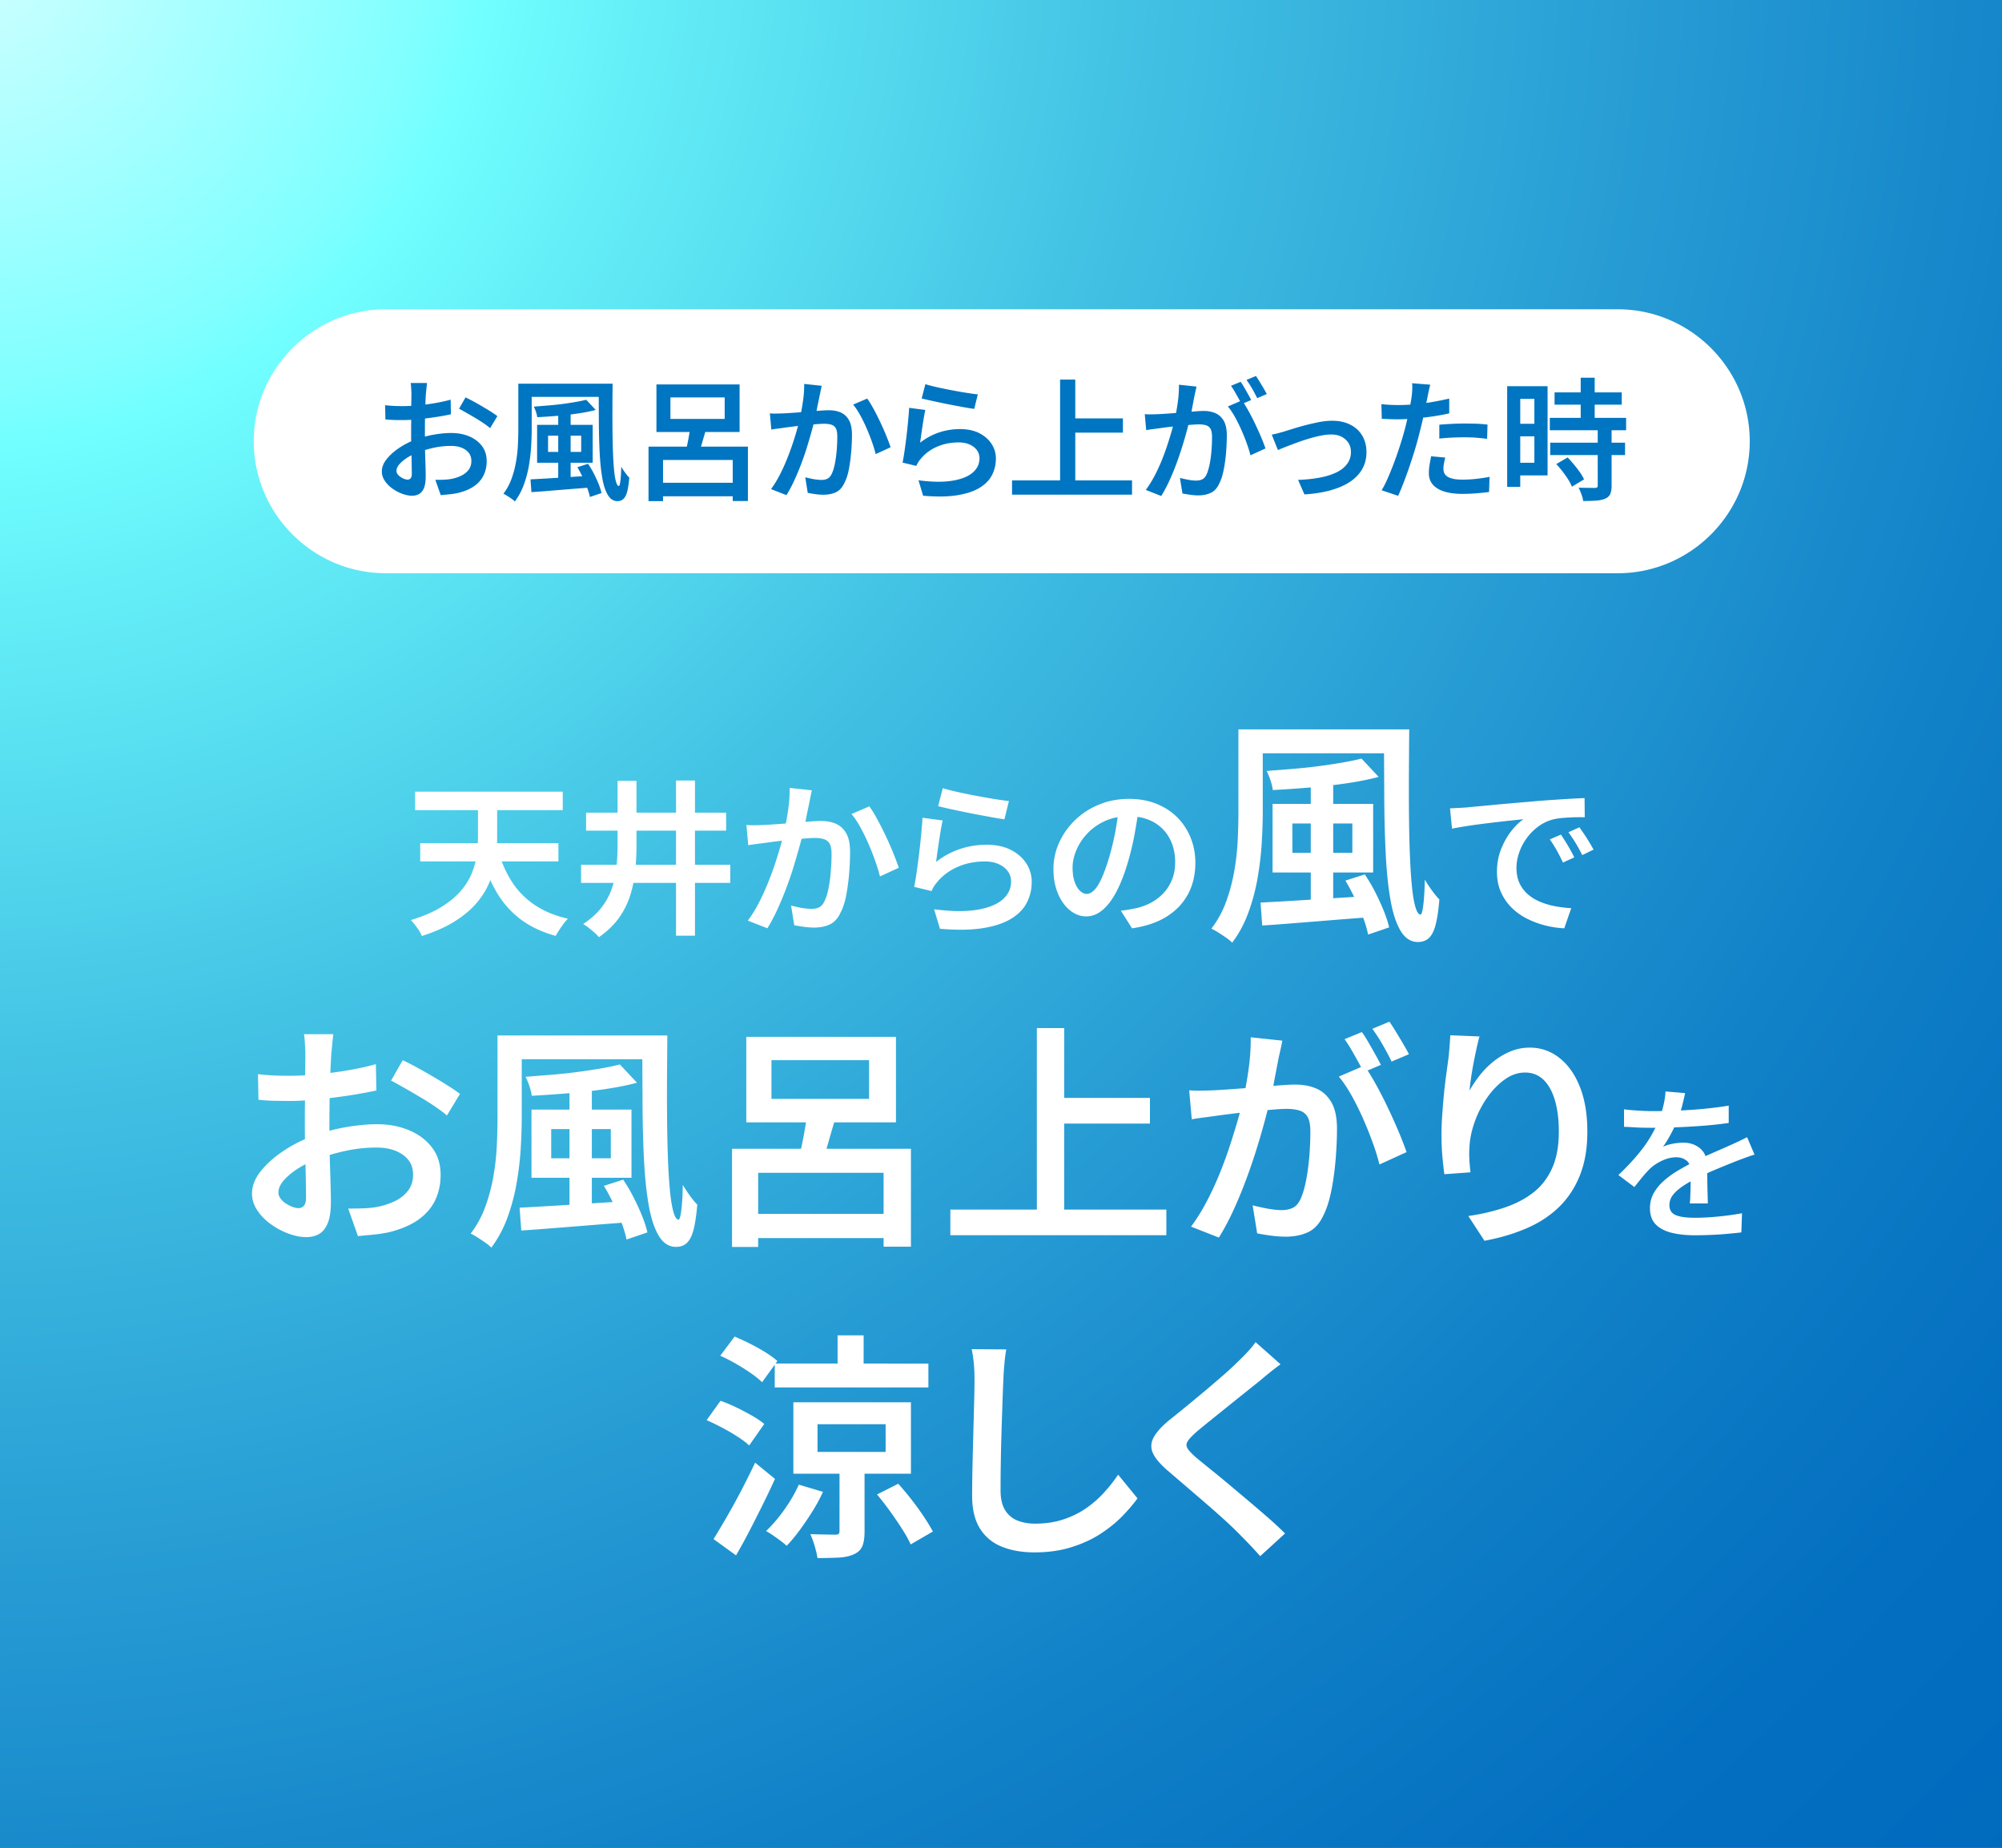
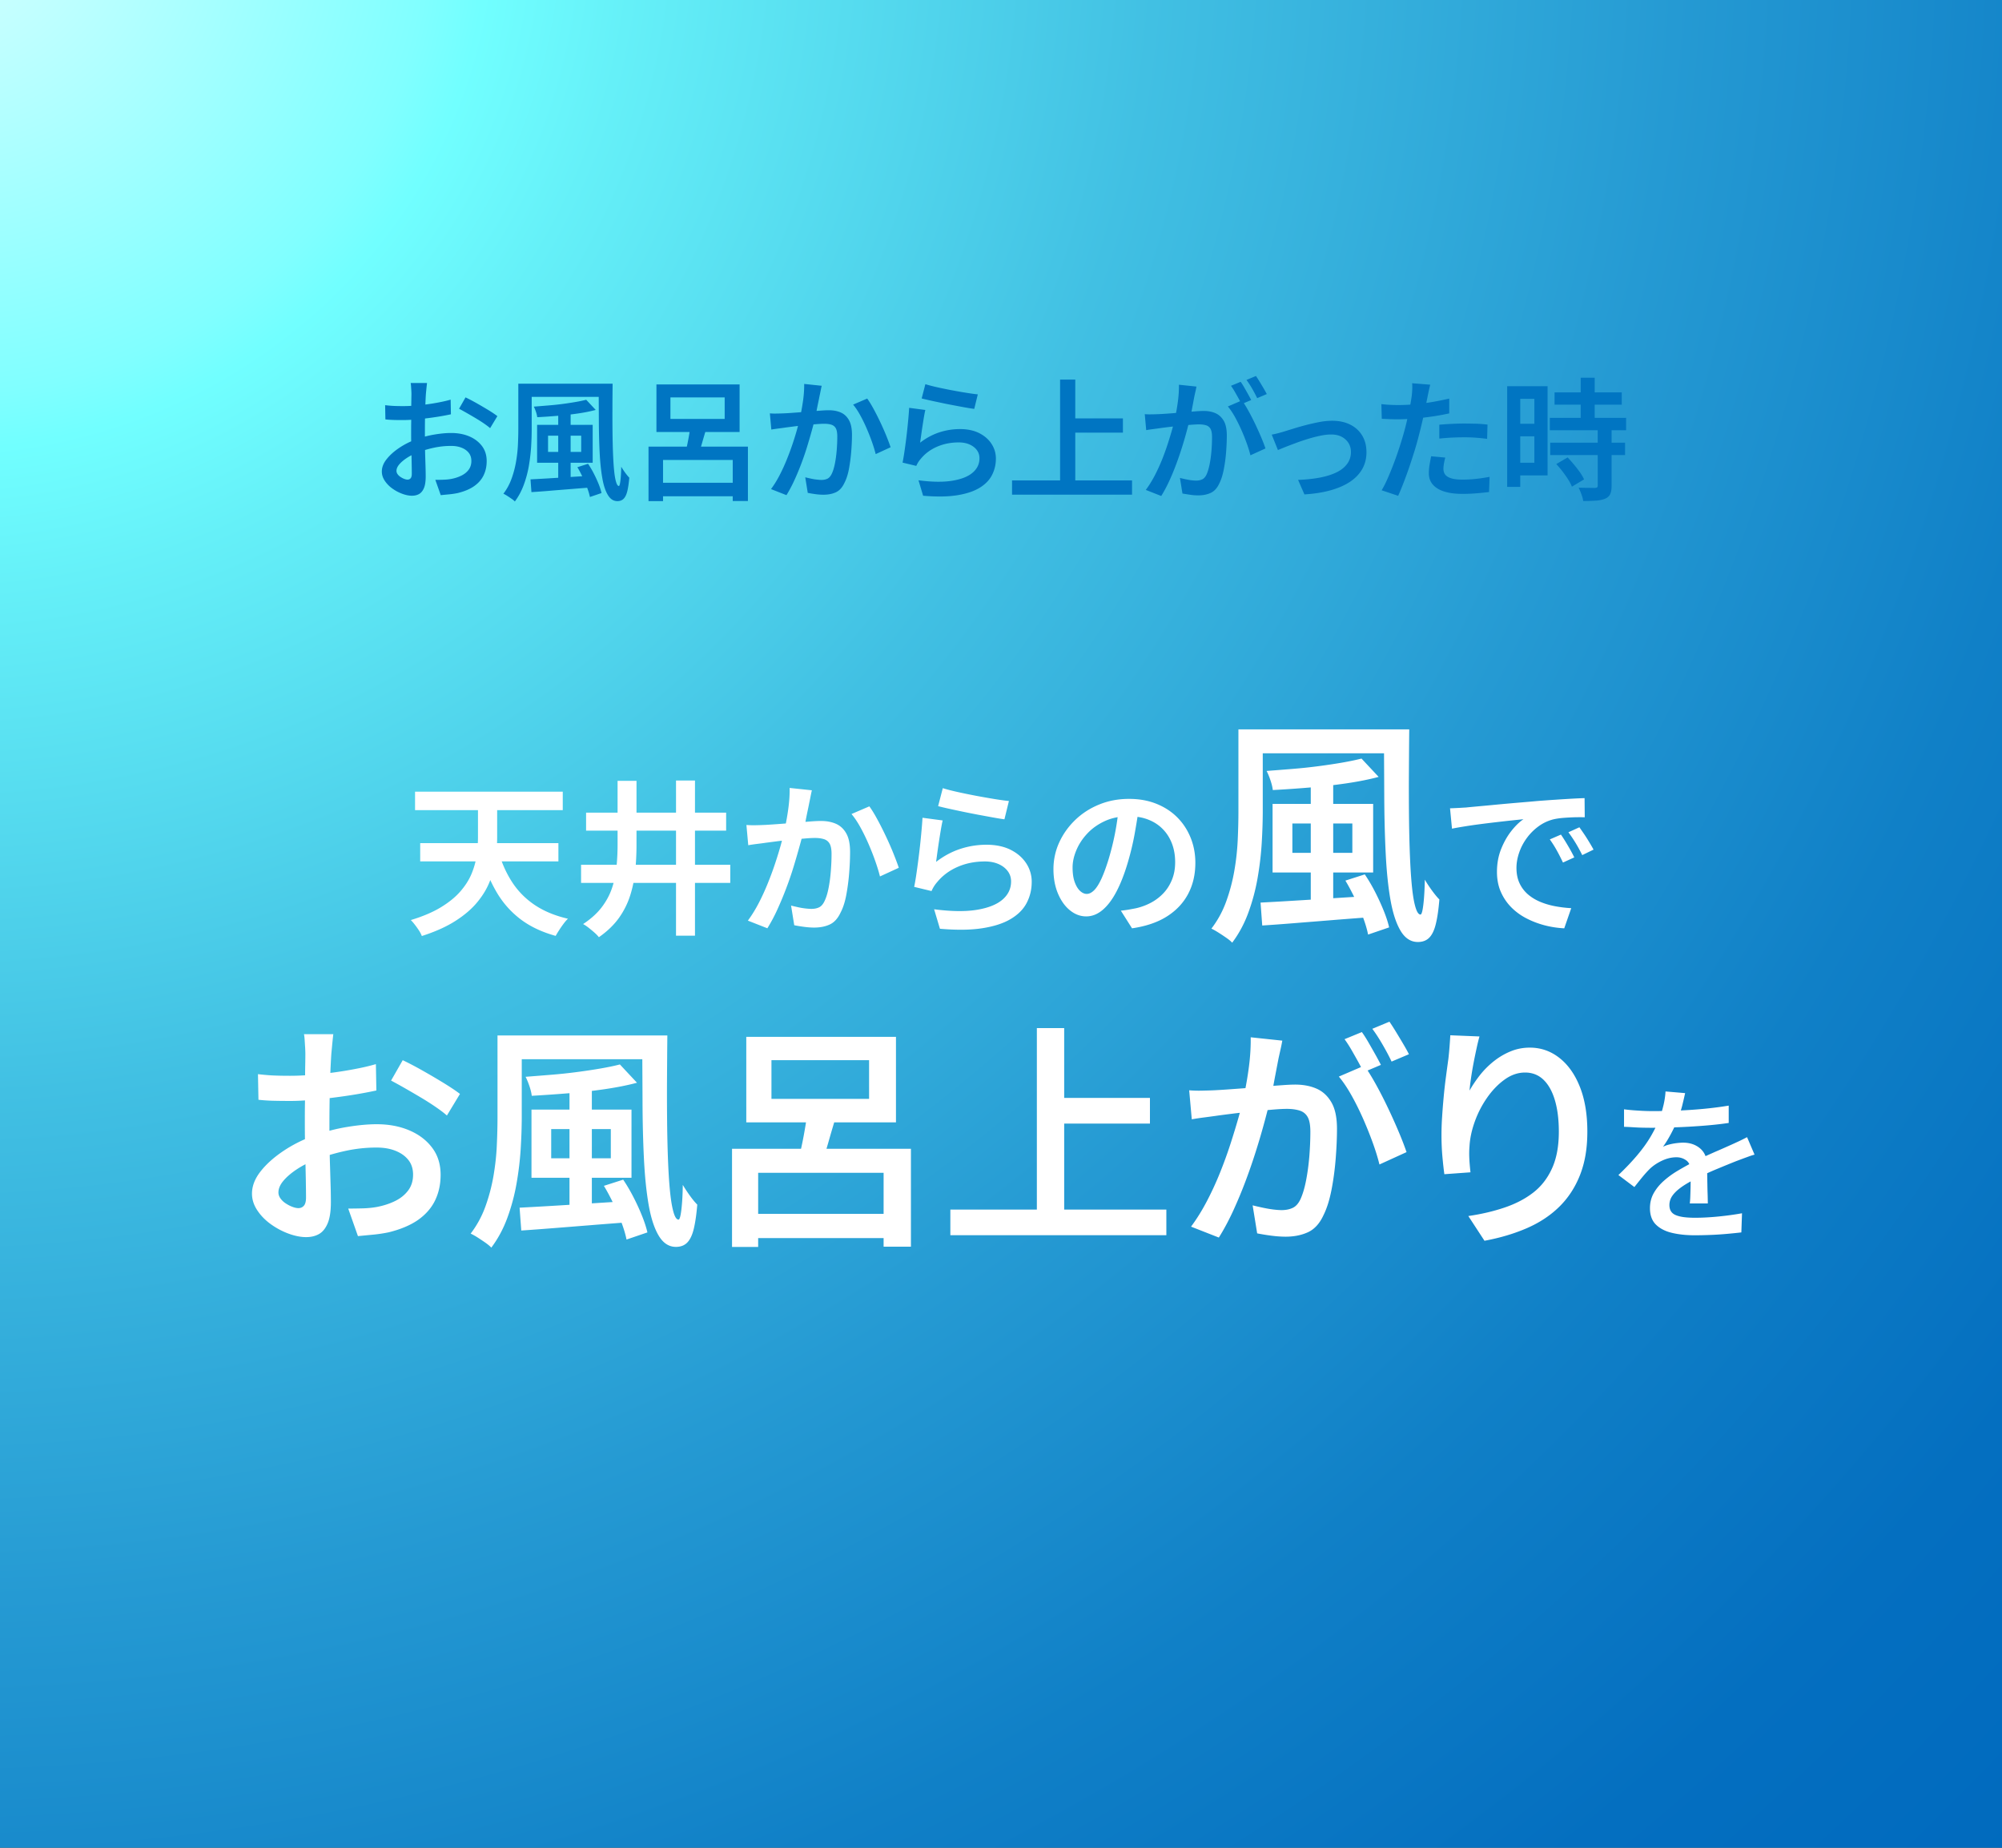
<svg xmlns="http://www.w3.org/2000/svg" id="_レイヤー_2" data-name="レイヤー 2" viewBox="0 0 455 420">
  <rect x="0" y="0" width="455" height="420" fill="#333333" stroke="none" />
  <defs>
    <radialGradient id="radial-gradient" cx="-158.59" cy="-22.74" r="723.77" fx="-158.59" fy="-22.74" gradientTransform="matrix(.91 0 0 .88 130.36 1.36)" gradientUnits="userSpaceOnUse">
      <stop offset="0" stop-color="#d8ffff" />
      <stop offset=".05" stop-color="#bfffff" />
      <stop offset=".17" stop-color="#80ffff" />
      <stop offset=".19" stop-color="#71ffff" />
      <stop offset=".24" stop-color="#65f0f8" />
      <stop offset=".42" stop-color="#41c0e3" />
      <stop offset=".6" stop-color="#259ad3" />
      <stop offset=".75" stop-color="#1080c7" />
      <stop offset=".89" stop-color="#046fc0" />
      <stop offset="1" stop-color="#006abe" />
    </radialGradient>
    <style>.cls-2{fill:#fff}.cls-3{fill:#0075c2}</style>
  </defs>
  <g id="_デザイン" data-name="デザイン">
-     <path d="M0 0h455v420H0z" style="fill:url(#radial-gradient)" />
-     <path d="M57.67 100.3c0-16.5 13.5-30 30-30h280c16.5 0 30 13.5 30 30s-13.5 30-30 30h-280c-16.5 0-30-13.5-30-30ZM160.6 322.81l3.15-4.4c1.16.4 2.35.9 3.58 1.49a62.6 62.6 0 0 1 3.56 1.87c1.14.65 2.07 1.29 2.8 1.9l-3.42 4.89c-.65-.62-1.52-1.28-2.61-1.98-1.09-.71-2.25-1.38-3.48-2.04-1.23-.65-2.43-1.23-3.58-1.74Zm1.57 27.04c.87-1.41 1.85-3.07 2.96-4.97 1.1-1.9 2.22-3.93 3.34-6.08 1.12-2.15 2.17-4.26 3.15-6.33l4.51 3.69c-.87 1.92-1.8 3.88-2.8 5.89-1 2.01-2 3.99-3.01 5.95-1.01 1.96-2.03 3.8-3.04 5.54l-5.1-3.69Zm1.53-41.7 3.26-4.34c1.12.47 2.3 1.01 3.53 1.63 1.23.62 2.4 1.27 3.5 1.96s2 1.34 2.69 1.96l-3.48 4.83c-.65-.65-1.51-1.35-2.58-2.09-1.07-.74-2.21-1.46-3.42-2.15a43.17 43.17 0 0 0-3.5-1.79Zm17.86 29.32 5.48 1.63c-.65 1.45-1.45 2.92-2.39 4.43a69.86 69.86 0 0 1-2.91 4.29c-1 1.36-1.98 2.54-2.96 3.56-.33-.33-.78-.71-1.36-1.14a62.8 62.8 0 0 0-1.74-1.25c-.58-.4-1.1-.72-1.57-.98 1.41-1.34 2.79-2.95 4.13-4.83 1.34-1.88 2.44-3.78 3.31-5.7Zm-5.48-27.53H211v5.43h-34.92v-5.43Zm4.23 8.8h26.72v16.24h-26.72v-16.24Zm10.48 14.28h5.7v15.1c0 1.38-.16 2.47-.49 3.29-.33.81-.96 1.44-1.9 1.87-.94.43-2.09.69-3.45.76-1.36.07-2.98.11-4.86.11-.11-.76-.32-1.66-.62-2.69-.31-1.03-.64-1.95-1-2.74 1.19.04 2.35.06 3.48.08 1.12.02 1.86.03 2.23.03s.61-.06.73-.19.19-.33.19-.62v-14.99Zm-4.99-9.29v6.3h15.48v-6.3H185.8Zm4.56-20.2h5.92v9.29h-5.92v-9.29Zm8.96 36.17 4.83-2.44c1.01 1.12 2.03 2.34 3.04 3.64 1.01 1.3 1.94 2.58 2.77 3.83.83 1.25 1.52 2.38 2.06 3.39l-5.05 2.93c-.47-1.05-1.13-2.23-1.98-3.56-.85-1.32-1.76-2.66-2.74-4.02-.98-1.36-1.96-2.62-2.93-3.77ZM228.7 306.68c-.18 1.05-.33 2.17-.43 3.37-.11 1.19-.18 2.32-.22 3.37-.07 1.48-.15 3.3-.22 5.46-.07 2.15-.15 4.43-.22 6.81-.07 2.39-.13 4.73-.16 7.03-.04 2.3-.05 4.34-.05 6.11s.34 3.32 1.03 4.43c.69 1.1 1.62 1.89 2.8 2.36 1.18.47 2.53.71 4.05.71 2.28 0 4.37-.31 6.27-.92 1.9-.62 3.61-1.44 5.13-2.47 1.52-1.03 2.9-2.22 4.13-3.56a34.87 34.87 0 0 0 3.31-4.18l4.4 5.38c-.91 1.27-2.06 2.62-3.45 4.05-1.39 1.43-3.05 2.77-4.97 4.02-1.92 1.25-4.13 2.26-6.63 3.04-2.5.78-5.27 1.17-8.31 1.17-2.86 0-5.36-.43-7.49-1.3-2.14-.87-3.79-2.25-4.97-4.15-1.18-1.9-1.76-4.37-1.76-7.41 0-1.48.02-3.19.05-5.13.04-1.94.08-3.94.14-6 .05-2.06.11-4.09.16-6.08.05-1.99.1-3.8.14-5.43.04-1.63.05-2.93.05-3.91 0-1.23-.05-2.42-.16-3.58-.11-1.16-.27-2.23-.49-3.2l7.87.05ZM291.04 310.1c-.8.58-1.6 1.19-2.42 1.85-.81.65-1.51 1.23-2.09 1.74-.91.72-1.99 1.59-3.26 2.61-1.27 1.01-2.6 2.08-3.99 3.2-1.39 1.12-2.74 2.21-4.05 3.26-1.3 1.05-2.43 1.97-3.37 2.77-.98.87-1.63 1.57-1.96 2.12s-.32 1.09.03 1.63c.34.54 1.04 1.27 2.09 2.17.87.72 1.94 1.59 3.2 2.61 1.27 1.01 2.63 2.14 4.1 3.37 1.47 1.23 2.96 2.49 4.48 3.77 1.52 1.29 3 2.55 4.43 3.8 1.43 1.25 2.71 2.44 3.83 3.56l-5.65 5.16c-1.41-1.59-2.9-3.17-4.45-4.72-.87-.9-1.97-1.97-3.31-3.2-1.34-1.23-2.8-2.52-4.37-3.88-1.57-1.36-3.13-2.7-4.67-4.02-1.54-1.32-2.92-2.51-4.15-3.56-1.77-1.52-2.92-2.88-3.45-4.07-.53-1.19-.45-2.4.22-3.61s1.89-2.54 3.67-3.99c1.05-.83 2.27-1.82 3.67-2.96 1.39-1.14 2.83-2.34 4.32-3.58 1.48-1.25 2.89-2.45 4.21-3.61a71.93 71.93 0 0 0 3.34-3.1c.72-.69 1.46-1.43 2.2-2.23.74-.8 1.31-1.5 1.71-2.12l5.7 5.05Z" class="cls-2" />
+     <path d="M0 0h455v420H0" style="fill:url(#radial-gradient)" />
    <path d="M97.05 87.06c-.02.16-.04.39-.08.69l-.09.92c-.03.31-.06.58-.08.82-.04.56-.07 1.19-.1 1.89a73 73 0 0 0-.07 2.22c-.02.78-.04 1.56-.05 2.34-.01.78-.01 1.54-.01 2.28 0 .8 0 1.69.01 2.65.01.97.03 1.94.06 2.9s.06 1.84.08 2.62c.02.79.03 1.42.03 1.88 0 1.14-.13 2.03-.4 2.67-.27.64-.64 1.09-1.1 1.35-.46.26-1 .39-1.62.39-.68 0-1.42-.15-2.21-.44-.79-.29-1.54-.69-2.24-1.19a6.8 6.8 0 0 1-1.72-1.75c-.45-.67-.68-1.38-.68-2.12 0-.96.36-1.9 1.1-2.82.73-.92 1.68-1.77 2.86-2.56s2.44-1.43 3.78-1.91c1.36-.5 2.75-.87 4.17-1.11 1.42-.24 2.7-.36 3.84-.36 1.52 0 2.88.25 4.1.76 1.21.51 2.17 1.24 2.9 2.19.72.95 1.08 2.1 1.08 3.44 0 1.18-.23 2.25-.69 3.21-.46.96-1.17 1.78-2.13 2.46-.96.68-2.21 1.21-3.75 1.59-.68.14-1.35.24-2.01.3-.66.06-1.28.12-1.86.18l-1.23-3.48c.64 0 1.27 0 1.89-.03.62-.02 1.2-.08 1.74-.18.84-.16 1.6-.41 2.29-.75s1.24-.78 1.65-1.33c.41-.55.62-1.22.62-2 0-.74-.2-1.36-.6-1.86-.4-.5-.95-.89-1.64-1.16s-1.48-.4-2.38-.4c-1.28 0-2.56.13-3.84.4-1.28.27-2.53.64-3.75 1.1-.9.34-1.72.75-2.45 1.23-.73.48-1.3.97-1.73 1.47-.42.5-.63.99-.63 1.47 0 .26.08.51.25.75s.39.45.66.63.55.33.84.44c.29.11.54.17.77.17.28 0 .51-.1.69-.3.18-.2.27-.55.27-1.05 0-.54-.01-1.32-.03-2.34-.02-1.02-.04-2.15-.08-3.38-.03-1.23-.04-2.43-.04-3.61 0-.86 0-1.73.02-2.62 0-.89.01-1.74.01-2.57s0-1.54.02-2.17c0-.63.02-1.1.02-1.43 0-.22-.01-.49-.03-.81l-.06-.96c-.02-.32-.05-.56-.09-.72h3.72Zm-9.51 5.04c.86.1 1.61.16 2.25.18.64.02 1.24.03 1.8.03.76 0 1.61-.03 2.55-.1a50 50 0 0 0 2.87-.3c.97-.13 1.92-.28 2.86-.47.94-.18 1.79-.38 2.55-.6l.06 3.33c-.82.18-1.72.35-2.7.51-.98.16-1.97.3-2.96.42s-1.93.22-2.82.28c-.89.07-1.67.1-2.33.1-.96 0-1.75 0-2.37-.03-.62-.02-1.19-.06-1.71-.12l-.06-3.24Zm18.27-1.77c.76.36 1.6.8 2.52 1.32.92.52 1.8 1.04 2.66 1.56.85.52 1.53.98 2.05 1.38l-1.65 2.73c-.36-.32-.84-.68-1.44-1.09-.6-.41-1.25-.82-1.94-1.23-.69-.41-1.36-.8-2.01-1.17-.65-.37-1.21-.68-1.67-.92l1.47-2.58ZM117.78 87.21h3.06v10.26c0 1.24-.04 2.59-.13 4.05s-.27 2.93-.52 4.41c-.26 1.48-.65 2.92-1.16 4.3-.51 1.39-1.19 2.64-2.02 3.76-.16-.18-.4-.39-.73-.61-.33-.23-.66-.45-.99-.66a7.78 7.78 0 0 0-.88-.5c.78-1.02 1.4-2.15 1.84-3.38.45-1.23.79-2.5 1.02-3.82s.38-2.62.44-3.92c.06-1.29.09-2.5.09-3.64V87.2Zm1.56 0h18.03v3h-18.03v-3Zm1.23 21.75c1.16-.06 2.49-.13 3.99-.22s3.09-.19 4.79-.3c1.69-.11 3.38-.21 5.08-.31l-.03 2.67c-1.62.12-3.24.25-4.86.38s-3.18.25-4.68.38-2.86.22-4.08.3l-.21-2.88Zm12.66-18.09 2.16 2.31c-1.2.32-2.56.59-4.06.81-1.51.22-3.06.4-4.64.53-1.58.13-3.11.24-4.59.31-.04-.36-.14-.77-.3-1.25-.16-.47-.32-.85-.48-1.15 1.04-.08 2.11-.17 3.22-.26 1.11-.09 2.19-.2 3.26-.34 1.06-.14 2.05-.29 2.98-.45.93-.16 1.74-.33 2.44-.51Zm-11.16 5.7h12.63v8.61h-12.63v-8.61Zm2.49 2.46v3.69h7.53v-3.69h-7.53Zm2.31-5.16h2.82v15.99h-2.82V93.87Zm4.35 12.33 2.43-.78c.46.68.9 1.42 1.31 2.22.41.8.77 1.59 1.08 2.35.31.77.53 1.46.67 2.08l-2.64.9c-.12-.62-.33-1.32-.62-2.1s-.63-1.58-1.02-2.4c-.39-.82-.79-1.58-1.21-2.28Zm4.83-18.99h3.18c-.02 1.96-.04 3.89-.04 5.78-.01 1.89 0 3.7.02 5.45.02 1.74.06 3.34.12 4.8s.14 2.73.25 3.79c.11 1.07.25 1.91.44 2.52.18.61.39.92.63.92.14 0 .26-.42.36-1.26.1-.84.16-1.88.18-3.12.26.44.56.9.9 1.36.34.47.65.84.93 1.12-.1 1.22-.25 2.23-.44 3.03-.19.8-.47 1.38-.83 1.75-.36.37-.84.56-1.44.56-.88 0-1.6-.47-2.16-1.4-.56-.93-.99-2.22-1.27-3.89-.29-1.66-.49-3.61-.6-5.85-.11-2.24-.17-4.68-.18-7.32-.01-2.64-.03-5.39-.04-8.25ZM147.39 101.52h22.59v12.36h-3.45v-9.33h-15.84v9.36h-3.3v-12.39Zm1.62 8.22h19.41v3.06h-19.41v-3.06Zm.18-22.35h18.9v10.8h-18.9v-10.8Zm3.18 2.94v4.89h12.33v-4.89h-12.33Zm4.56 6.21 3.63.78c-.34 1.1-.67 2.22-.99 3.34-.32 1.13-.63 2.1-.93 2.9l-2.85-.75c.16-.6.31-1.26.46-2 .15-.73.29-1.46.41-2.2.12-.74.21-1.43.27-2.07ZM174.96 93.96c.52.04 1.03.06 1.53.04.5 0 1.01-.02 1.53-.04.48-.02 1.07-.05 1.77-.1s1.46-.1 2.27-.17 1.61-.12 2.42-.19c.8-.07 1.54-.13 2.22-.18.68-.05 1.24-.07 1.68-.07 1.02 0 1.92.17 2.7.51.78.34 1.4.92 1.86 1.73.46.81.69 1.93.69 3.34 0 1.16-.06 2.43-.17 3.81-.11 1.38-.29 2.7-.52 3.96-.24 1.26-.58 2.31-1.02 3.15-.48 1.04-1.12 1.75-1.92 2.13-.8.38-1.75.57-2.85.57-.56 0-1.17-.04-1.83-.13-.66-.09-1.24-.19-1.74-.29l-.57-3.54c.4.1.83.2 1.29.3.46.1.9.18 1.33.22.43.05.77.08 1.04.08.52 0 .98-.09 1.36-.27.39-.18.71-.54.98-1.08.3-.6.54-1.37.73-2.32.19-.95.33-1.97.42-3.07.09-1.1.13-2.15.13-3.15 0-.84-.12-1.46-.34-1.86-.23-.4-.57-.67-1.02-.81-.45-.14-1-.21-1.64-.21-.46 0-1.09.04-1.89.1-.8.07-1.66.15-2.58.24-.92.09-1.77.19-2.55.29-.78.1-1.39.18-1.83.24-.4.06-.92.13-1.54.21-.63.08-1.17.16-1.6.24l-.33-3.66Zm11.79-6.27c-.08.34-.16.72-.24 1.12-.08.41-.16.8-.24 1.16-.08.42-.18.91-.3 1.48s-.24 1.15-.35 1.74c-.11.59-.23 1.17-.34 1.72-.2.84-.46 1.82-.77 2.94-.31 1.12-.66 2.32-1.05 3.6-.39 1.28-.83 2.57-1.32 3.87-.49 1.3-1.02 2.58-1.59 3.82-.57 1.25-1.18 2.39-1.81 3.41l-3.51-1.38c.7-.94 1.35-1.99 1.95-3.15.6-1.16 1.15-2.36 1.65-3.6.5-1.24.95-2.46 1.35-3.66.4-1.2.74-2.31 1.02-3.34.28-1.03.5-1.92.66-2.69.28-1.3.5-2.58.68-3.85.17-1.27.24-2.47.23-3.61l3.99.42Zm10.35 2.91c.46.64.95 1.44 1.47 2.4s1.03 1.97 1.53 3.03c.5 1.06.95 2.08 1.35 3.07.4.99.72 1.85.96 2.56l-3.39 1.56c-.2-.82-.48-1.74-.84-2.76-.36-1.02-.77-2.06-1.23-3.12-.46-1.06-.95-2.06-1.47-3s-1.05-1.73-1.59-2.37l3.21-1.38ZM210.3 93.18c-.1.44-.21.99-.32 1.65a154.983 154.983 0 0 0-.63 4.14c-.09.66-.17 1.21-.23 1.65 1.38-1.06 2.83-1.84 4.35-2.34 1.52-.5 3.1-.75 4.74-.75s3.15.31 4.36.93c1.21.62 2.14 1.44 2.79 2.45.65 1.01.98 2.11.98 3.32 0 1.36-.3 2.61-.89 3.76-.59 1.15-1.54 2.12-2.85 2.91s-3.02 1.35-5.12 1.68c-2.1.33-4.66.36-7.68.1l-1.05-3.51c3.06.4 5.61.44 7.67.1 2.05-.33 3.59-.94 4.63-1.83 1.04-.89 1.56-1.98 1.56-3.28 0-.7-.2-1.32-.6-1.86-.4-.54-.96-.96-1.67-1.28-.71-.31-1.53-.46-2.45-.46-1.76 0-3.39.32-4.88.96-1.49.64-2.73 1.55-3.71 2.73-.26.3-.47.58-.63.84-.16.26-.3.53-.42.81l-3.12-.75c.12-.58.24-1.26.36-2.05.12-.79.24-1.64.36-2.55.12-.91.23-1.83.33-2.76.1-.93.19-1.83.27-2.72.08-.88.14-1.67.18-2.37l3.63.48Zm.03-5.85c.7.22 1.58.45 2.65.69s2.19.47 3.36.69c1.17.22 2.28.42 3.33.58 1.05.17 1.9.29 2.56.35l-.81 3.3c-.6-.08-1.32-.19-2.15-.34-.83-.15-1.72-.32-2.67-.5s-1.88-.36-2.79-.56c-.91-.19-1.75-.37-2.51-.54-.76-.17-1.37-.31-1.83-.43l.84-3.24ZM230.01 109.2h27.27v3.24h-27.27v-3.24Zm10.92-22.92h3.45v24.69h-3.45V86.28Zm1.83 8.82h12.45v3.24h-12.45V95.1ZM260.16 94.14c.52.04 1.02.06 1.51.04.49 0 1.01-.02 1.55-.04.46-.02 1.04-.05 1.75-.1s1.46-.1 2.27-.17c.8-.06 1.6-.12 2.4-.2.8-.07 1.54-.13 2.23-.18a24.8 24.8 0 0 1 1.67-.08c1.02 0 1.92.17 2.7.51.78.34 1.4.92 1.88 1.72.47.81.7 1.93.7 3.34 0 1.16-.06 2.43-.16 3.81-.11 1.38-.29 2.7-.54 3.96-.25 1.26-.58 2.31-1.01 3.15-.48 1.04-1.12 1.75-1.94 2.13-.81.38-1.75.57-2.83.57-.58 0-1.2-.04-1.86-.14s-1.24-.19-1.74-.28l-.57-3.54c.4.1.83.2 1.31.3.47.1.92.18 1.33.23.42.05.76.07 1.02.07.52 0 .98-.09 1.38-.27.4-.18.73-.54.99-1.08.28-.6.51-1.38.71-2.33.19-.95.33-1.97.42-3.07.09-1.1.13-2.15.13-3.15 0-.84-.12-1.46-.34-1.86-.23-.4-.57-.67-1.02-.81-.45-.14-.99-.21-1.6-.21-.46 0-1.1.04-1.91.1-.81.07-1.67.15-2.58.24-.91.09-1.76.19-2.55.28-.79.1-1.4.18-1.81.24s-.94.13-1.56.21c-.62.08-1.15.16-1.59.24l-.33-3.66Zm11.76-6.27c-.06.34-.13.72-.23 1.12-.09.41-.18.79-.25 1.15-.08.42-.18.92-.28 1.49-.11.57-.22 1.15-.33 1.74-.11.59-.24 1.17-.38 1.73-.2.84-.45 1.82-.75 2.94-.3 1.12-.65 2.32-1.05 3.6-.4 1.28-.85 2.58-1.33 3.88-.49 1.31-1.02 2.59-1.59 3.83-.57 1.24-1.18 2.37-1.81 3.39l-3.51-1.38c.7-.94 1.35-1.99 1.97-3.15.61-1.16 1.16-2.36 1.67-3.6.5-1.24.94-2.46 1.33-3.66.39-1.2.73-2.31 1.02-3.35.29-1.03.51-1.92.67-2.69.28-1.3.5-2.58.66-3.85.16-1.27.23-2.47.21-3.61l3.99.42Zm10.35 3.15c.46.64.95 1.43 1.47 2.37.52.94 1.03 1.94 1.53 2.98.5 1.05.96 2.07 1.37 3.04.41.98.73 1.82.97 2.52l-3.42 1.56c-.2-.82-.48-1.73-.84-2.73s-.77-2.02-1.23-3.06a37.08 37.08 0 0 0-1.47-2.96c-.52-.93-1.05-1.71-1.59-2.35l3.21-1.38Zm-.3-4.23c.26.36.53.79.82 1.29.29.5.57 1 .85 1.5s.52.95.72 1.35l-2.19.93c-.2-.42-.44-.87-.71-1.36-.27-.49-.55-.98-.84-1.49-.29-.5-.58-.94-.85-1.32l2.19-.9Zm3.48-1.32c.26.38.54.82.85 1.33.31.51.61 1.01.9 1.5.29.49.52.92.71 1.27l-2.19.93c-.3-.64-.68-1.35-1.12-2.13-.45-.78-.89-1.45-1.31-2.01l2.16-.9ZM289.02 98.79c.46-.08.97-.19 1.53-.34.56-.15 1.07-.29 1.53-.44l2.04-.63c.84-.26 1.76-.52 2.76-.78 1-.26 2.01-.48 3.03-.68 1.02-.19 1.98-.28 2.88-.28 1.54 0 2.9.29 4.06.87 1.17.58 2.08 1.41 2.73 2.48.65 1.07.98 2.34.98 3.82 0 1.38-.31 2.62-.92 3.73-.61 1.11-1.52 2.08-2.71 2.9-1.2.82-2.68 1.48-4.44 1.98-1.76.5-3.77.82-6.03.96l-1.44-3.3c1.7-.06 3.27-.22 4.73-.48 1.45-.26 2.72-.64 3.81-1.14 1.09-.5 1.94-1.14 2.55-1.94.61-.79.92-1.71.92-2.77 0-.8-.19-1.49-.57-2.08-.38-.59-.9-1.05-1.56-1.4-.66-.34-1.46-.51-2.4-.51-.7 0-1.49.09-2.37.27-.88.18-1.79.41-2.71.69-.93.28-1.84.58-2.73.91-.89.33-1.71.64-2.45.93-.74.29-1.34.54-1.8.74l-1.41-3.51ZM317.67 92.07c1.2 0 2.46-.05 3.77-.17 1.31-.11 2.64-.28 3.99-.51 1.35-.23 2.66-.5 3.94-.79v3.36c-1.24.28-2.56.52-3.94.72-1.39.2-2.76.36-4.1.46-1.34.11-2.57.17-3.69.17-.7 0-1.34-.02-1.92-.04-.58-.03-1.14-.05-1.68-.08l-.09-3.33c.76.08 1.42.14 2 .16.57.03 1.14.05 1.72.05Zm7.38-4.62c-.1.38-.21.84-.33 1.4-.12.55-.21.99-.27 1.3-.14.7-.31 1.54-.51 2.51a119.178 119.178 0 0 1-1.44 6.19c-.26 1.06-.58 2.21-.96 3.45-.38 1.24-.79 2.49-1.21 3.75-.43 1.26-.87 2.47-1.31 3.61-.44 1.15-.86 2.16-1.26 3.04l-3.75-1.26c.46-.76.93-1.69 1.41-2.79.48-1.1.96-2.27 1.43-3.53.47-1.25.9-2.49 1.3-3.74.4-1.24.74-2.38 1.02-3.42.2-.72.39-1.46.56-2.21s.33-1.48.48-2.19c.15-.71.28-1.37.39-1.99.11-.62.19-1.15.25-1.59.06-.52.1-1.04.12-1.57.02-.53 0-.96-.03-1.3l4.11.33Zm3.42 16.56c-.12.44-.22.89-.3 1.35-.08.46-.12.86-.12 1.2s.06.66.19.96c.13.3.35.56.67.78.32.22.77.4 1.33.53.57.13 1.29.19 2.18.19 1 0 2.01-.05 3.03-.17 1.02-.11 2.05-.26 3.09-.46l-.12 3.45c-.84.1-1.76.2-2.76.28-1 .09-2.09.14-3.27.14-2.48 0-4.38-.41-5.68-1.22-1.31-.81-1.97-1.96-1.97-3.46 0-.66.06-1.32.17-1.98.11-.66.23-1.29.35-1.89l3.21.3Zm-1.35-7.47c.84-.08 1.75-.14 2.75-.19.99-.05 1.97-.08 2.96-.08.86 0 1.73.02 2.62.04.89.03 1.76.1 2.62.2l-.09 3.24c-.76-.1-1.57-.18-2.44-.25-.87-.07-1.77-.1-2.69-.1-1 0-1.97.03-2.91.07-.94.05-1.88.13-2.82.22v-3.15ZM342.54 87.78h2.97v22.89h-2.97V87.78Zm1.5 0h7.68v20.28h-7.68v-2.88h4.68V90.66h-4.68v-2.88Zm.18 8.55h5.94v2.85h-5.94v-2.85Zm8.01-1.35h17.34v2.82h-17.34v-2.82Zm.09 5.64h17.01v2.82h-17.01v-2.82Zm.99-11.43h15.27v2.79h-15.27v-2.79Zm.39 16.29 2.58-1.5c.48.5.96 1.05 1.46 1.64.49.59.94 1.18 1.35 1.76.41.58.71 1.11.92 1.59l-2.76 1.65c-.18-.48-.46-1.02-.84-1.62-.38-.6-.81-1.2-1.27-1.81-.47-.61-.95-1.17-1.43-1.7Zm9.42-7.89h3.15v12.84c0 .8-.11 1.42-.32 1.88-.21.45-.58.79-1.12 1.03-.56.24-1.25.39-2.07.45-.82.06-1.8.09-2.94.09-.06-.44-.19-.95-.41-1.53-.21-.58-.42-1.08-.64-1.5.8.02 1.56.04 2.28.04.72.01 1.2.02 1.44.02.24-.02.41-.06.5-.14.09-.07.13-.2.13-.4V97.59Zm-3.87-11.73h3.18v10.92h-3.18V85.86Z" class="cls-3" />
    <path d="M108.64 181.08h4.35v9.2c0 1.59-.11 3.24-.34 4.94s-.66 3.39-1.31 5.05c-.64 1.67-1.6 3.26-2.86 4.79-1.26 1.53-2.91 2.95-4.96 4.26-2.04 1.31-4.59 2.46-7.65 3.44-.13-.35-.33-.76-.62-1.21-.29-.45-.61-.9-.95-1.34-.34-.44-.65-.8-.93-1.08 2.75-.83 5.04-1.81 6.87-2.93s3.31-2.33 4.43-3.63c1.12-1.3 1.97-2.65 2.54-4.05.57-1.4.95-2.8 1.14-4.2.19-1.4.28-2.76.28-4.07v-9.16Zm-14.31-1.13h33.57v4.2H94.33v-4.2Zm1.17 11.69h31.41v4.16H95.5v-4.16Zm17.72 1.67c.73 2.65 1.77 5.02 3.12 7.12 1.35 2.09 3.07 3.85 5.17 5.26 2.09 1.41 4.62 2.46 7.57 3.14-.3.28-.63.65-.98 1.12-.35.47-.69.95-1 1.44-.32.49-.59.94-.81 1.34-3.18-.88-5.87-2.16-8.06-3.84s-4.01-3.75-5.43-6.21c-1.43-2.46-2.61-5.3-3.54-8.53l3.97-.83ZM132.06 196.56h33.91v4.13h-33.91v-4.13Zm8.29-19.07h4.31v14.53c0 1.97-.09 3.92-.28 5.85-.19 1.93-.57 3.8-1.14 5.62-.57 1.82-1.42 3.53-2.55 5.13-1.14 1.6-2.66 3.07-4.58 4.41-.25-.33-.59-.68-1.02-1.06-.43-.38-.87-.74-1.32-1.1-.45-.35-.87-.63-1.25-.83 1.77-1.16 3.17-2.43 4.22-3.8 1.05-1.38 1.83-2.83 2.35-4.37s.86-3.14 1.02-4.79c.16-1.65.25-3.34.25-5.05V177.5Zm-7.15 7.23h31.83v4.09H133.2v-4.09Zm20.44-7.31h4.31v35.28h-4.31v-35.28ZM169.65 187.52c.66.05 1.3.07 1.93.06.63-.01 1.27-.03 1.93-.06.61-.02 1.35-.07 2.23-.13.88-.06 1.84-.13 2.86-.21s2.04-.16 3.05-.25c1.01-.09 1.94-.16 2.8-.23.86-.06 1.56-.09 2.12-.09 1.29 0 2.42.21 3.41.64.98.43 1.77 1.15 2.35 2.18.58 1.02.87 2.43.87 4.22 0 1.46-.07 3.07-.21 4.81a47.58 47.58 0 0 1-.66 5c-.3 1.59-.73 2.91-1.29 3.97-.61 1.31-1.41 2.21-2.42 2.69s-2.21.72-3.6.72c-.71 0-1.48-.06-2.31-.17s-1.56-.23-2.2-.36l-.72-4.47c.5.13 1.05.25 1.63.38.58.13 1.14.22 1.68.28.54.06.98.09 1.31.09.66 0 1.23-.11 1.72-.34.49-.23.9-.68 1.23-1.36.38-.76.69-1.73.93-2.93.24-1.2.42-2.49.53-3.88.11-1.39.17-2.71.17-3.97 0-1.06-.15-1.84-.44-2.35-.29-.5-.72-.84-1.29-1.02-.57-.18-1.26-.27-2.06-.27-.58 0-1.38.04-2.38.13-1.01.09-2.09.19-3.26.3-1.16.11-2.23.23-3.22.36-.98.13-1.75.23-2.31.3-.5.08-1.15.16-1.95.26-.79.1-1.47.2-2.02.3l-.42-4.62Zm14.87-7.91c-.1.43-.2.9-.3 1.42-.1.52-.2 1-.3 1.46-.1.53-.23 1.15-.38 1.87-.15.72-.3 1.45-.44 2.2-.14.74-.28 1.47-.44 2.18-.25 1.06-.57 2.3-.97 3.71-.39 1.41-.83 2.93-1.32 4.54a76.12 76.12 0 0 1-1.67 4.88c-.62 1.64-1.29 3.25-2.01 4.83a36.67 36.67 0 0 1-2.29 4.3l-4.43-1.74c.88-1.19 1.7-2.51 2.46-3.97.76-1.46 1.45-2.98 2.08-4.54.63-1.56 1.2-3.1 1.7-4.62.5-1.51.93-2.92 1.29-4.22.35-1.3.63-2.43.83-3.39.35-1.64.64-3.26.85-4.86.21-1.6.31-3.12.28-4.56l5.03.53Zm13.06 3.67c.58.81 1.2 1.82 1.85 3.03.66 1.21 1.3 2.49 1.93 3.82.63 1.34 1.2 2.63 1.7 3.88s.91 2.33 1.21 3.24l-4.28 1.97c-.25-1.03-.61-2.2-1.06-3.48-.45-1.29-.97-2.6-1.55-3.94-.58-1.34-1.2-2.6-1.85-3.78-.66-1.19-1.32-2.18-2.01-2.99l4.05-1.74ZM214.23 186.53c-.13.56-.26 1.25-.4 2.08a183.19 183.19 0 0 0-.8 5.22c-.11.83-.21 1.53-.28 2.08 1.74-1.34 3.57-2.32 5.49-2.95 1.92-.63 3.91-.95 5.98-.95s3.98.39 5.51 1.17c1.53.78 2.7 1.81 3.52 3.08a7.567 7.567 0 0 1 1.23 4.18c0 1.72-.37 3.3-1.12 4.75-.74 1.45-1.94 2.67-3.6 3.67-1.65 1-3.8 1.7-6.45 2.12-2.65.42-5.88.46-9.69.13l-1.32-4.43c3.86.5 7.08.55 9.67.13 2.59-.42 4.54-1.19 5.85-2.31 1.31-1.12 1.97-2.5 1.97-4.14 0-.88-.25-1.67-.76-2.35-.51-.68-1.21-1.22-2.1-1.61-.9-.39-1.92-.59-3.08-.59-2.22 0-4.27.4-6.15 1.21-1.88.81-3.44 1.96-4.67 3.44-.33.38-.59.73-.79 1.06-.2.33-.38.67-.53 1.02l-3.94-.95c.15-.73.3-1.6.45-2.59a184.054 184.054 0 0 0 .87-6.7c.13-1.17.24-2.31.34-3.43.1-1.11.18-2.11.23-2.99l4.58.61Zm.04-7.38c.88.28 2 .57 3.35.87 1.35.3 2.76.59 4.24.87 1.48.28 2.88.52 4.2.74 1.32.21 2.4.36 3.24.44l-1.02 4.16c-.76-.1-1.66-.25-2.71-.44s-2.17-.4-3.37-.62c-1.2-.23-2.37-.46-3.52-.7-1.15-.24-2.2-.47-3.16-.68-.96-.21-1.73-.4-2.31-.55l1.06-4.09ZM258.86 183.47c-.28 1.94-.61 3.99-1 6.15s-.92 4.33-1.57 6.53c-.76 2.55-1.61 4.73-2.57 6.55-.96 1.82-2.01 3.2-3.16 4.16-1.15.96-2.38 1.44-3.69 1.44s-2.54-.45-3.67-1.36c-1.14-.91-2.05-2.18-2.74-3.8-.69-1.63-1.04-3.49-1.04-5.58s.44-4.18 1.32-6.09c.88-1.92 2.1-3.62 3.65-5.11 1.55-1.49 3.37-2.66 5.45-3.5 2.08-.85 4.33-1.27 6.76-1.27 2.3 0 4.37.37 6.23 1.12 1.85.74 3.44 1.78 4.75 3.1s2.32 2.87 3.03 4.64c.71 1.77 1.06 3.66 1.06 5.68 0 2.65-.55 5.01-1.65 7.08-1.1 2.07-2.71 3.77-4.83 5.11-2.12 1.34-4.76 2.23-7.91 2.69l-2.54-4.01c.71-.08 1.34-.16 1.89-.26.55-.1 1.08-.2 1.59-.3 1.21-.28 2.35-.71 3.43-1.29 1.07-.58 2.01-1.31 2.82-2.18.81-.87 1.44-1.89 1.91-3.07.47-1.17.7-2.48.7-3.92 0-1.51-.23-2.9-.7-4.16-.47-1.26-1.15-2.37-2.06-3.31-.91-.95-2.01-1.68-3.31-2.19-1.3-.52-2.79-.78-4.49-.78-2.04 0-3.85.37-5.43 1.1-1.58.73-2.91 1.68-3.99 2.84-1.09 1.16-1.91 2.42-2.48 3.79-.57 1.36-.85 2.66-.85 3.9 0 1.34.16 2.45.49 3.35.33.9.74 1.56 1.23 2.01.49.44.99.66 1.5.66.55 0 1.11-.28 1.67-.83s1.1-1.42 1.65-2.59c.54-1.17 1.09-2.67 1.65-4.48a61.68 61.68 0 0 0 1.44-5.81c.4-2.06.69-4.08.87-6.07l4.62.11ZM281.45 165.79h5.54v18.57c0 2.25-.08 4.69-.24 7.33-.16 2.64-.48 5.3-.95 7.98-.47 2.68-1.17 5.28-2.09 7.79-.92 2.52-2.15 4.79-3.67 6.82-.29-.33-.73-.7-1.33-1.11-.6-.42-1.19-.81-1.79-1.19-.6-.38-1.13-.68-1.6-.9 1.41-1.85 2.53-3.88 3.34-6.11.81-2.23 1.43-4.53 1.85-6.92.42-2.39.68-4.75.79-7.09.11-2.33.16-4.53.16-6.6v-18.57Zm2.82 0h32.64v5.43h-32.64v-5.43Zm2.23 39.37c2.1-.11 4.51-.24 7.22-.41 2.72-.16 5.6-.34 8.66-.54 3.06-.2 6.13-.39 9.2-.57l-.05 4.83c-2.93.22-5.86.44-8.8.68-2.93.24-5.76.46-8.47.68-2.72.22-5.18.4-7.39.54l-.38-5.21Zm22.92-32.75 3.91 4.18c-2.17.58-4.63 1.07-7.36 1.47-2.73.4-5.53.72-8.39.95-2.86.24-5.63.43-8.31.57-.07-.65-.25-1.4-.54-2.25-.29-.85-.58-1.55-.87-2.09 1.88-.14 3.83-.3 5.84-.46 2.01-.16 3.97-.37 5.89-.62 1.92-.25 3.72-.52 5.4-.81 1.68-.29 3.16-.6 4.43-.92Zm-20.2 10.32h22.86v15.59h-22.86v-15.59Zm4.5 4.45v6.68h13.63v-6.68h-13.63Zm4.18-9.34h5.1v28.94h-5.1v-28.94Zm7.88 22.32 4.4-1.41a38.34 38.34 0 0 1 2.36 4.02c.74 1.45 1.39 2.87 1.95 4.26.56 1.39.97 2.65 1.22 3.77l-4.78 1.63c-.22-1.12-.59-2.39-1.11-3.8-.53-1.41-1.14-2.86-1.85-4.34-.71-1.48-1.44-2.86-2.2-4.13Zm8.74-34.37h5.76c-.04 3.55-.06 7.03-.08 10.45-.02 3.42 0 6.71.03 9.86.04 3.15.11 6.05.22 8.69.11 2.64.26 4.93.46 6.87.2 1.94.46 3.46.79 4.56.33 1.1.71 1.66 1.14 1.66.25 0 .47-.76.65-2.28.18-1.52.29-3.4.33-5.65.47.8 1.01 1.62 1.63 2.47.62.85 1.18 1.53 1.68 2.04-.18 2.21-.44 4.04-.79 5.48-.34 1.45-.84 2.51-1.49 3.18-.65.67-1.52 1-2.61 1-1.59 0-2.9-.84-3.91-2.52-1.01-1.68-1.78-4.03-2.31-7.03s-.89-6.53-1.09-10.59c-.2-4.05-.31-8.47-.33-13.25-.02-4.78-.05-9.76-.08-14.93ZM329.55 183.73c.73-.02 1.43-.06 2.08-.09.66-.04 1.17-.07 1.55-.09.73-.08 1.67-.16 2.8-.27 1.14-.1 2.43-.22 3.88-.36 1.45-.14 3-.28 4.64-.42 1.64-.14 3.33-.28 5.07-.44 1.34-.1 2.65-.2 3.94-.28 1.29-.09 2.5-.16 3.63-.23 1.14-.06 2.13-.11 2.99-.13l.04 4.35c-.68-.02-1.47-.02-2.37 0-.9.03-1.78.08-2.65.15-.87.08-1.65.2-2.33.38-1.19.33-2.28.87-3.29 1.63-1.01.76-1.88 1.65-2.61 2.67s-1.29 2.11-1.68 3.27c-.39 1.16-.59 2.3-.59 3.41 0 1.31.23 2.46.68 3.44.45.98 1.08 1.82 1.87 2.52.79.69 1.72 1.27 2.78 1.72s2.2.79 3.41 1.02c1.21.23 2.45.38 3.71.45l-1.59 4.58c-1.54-.08-3.05-.31-4.52-.7s-2.86-.93-4.16-1.61c-1.3-.68-2.44-1.53-3.43-2.54-.98-1.01-1.76-2.18-2.33-3.5-.57-1.32-.85-2.82-.85-4.48 0-1.87.31-3.58.93-5.15.62-1.56 1.39-2.93 2.31-4.11.92-1.17 1.85-2.08 2.78-2.71-.73.08-1.62.17-2.67.28-1.05.11-2.18.24-3.39.38s-2.44.29-3.67.45c-1.24.16-2.42.33-3.54.51s-2.11.35-2.97.53l-.45-4.66Zm25.21 5.98c.3.43.64.95 1.02 1.57.38.62.74 1.24 1.1 1.87.35.63.66 1.21.91 1.74l-2.57 1.17c-.48-1.01-.95-1.94-1.42-2.78-.47-.85-.99-1.67-1.57-2.48l2.54-1.1Zm4.2-1.66c.3.43.66.94 1.06 1.53.4.59.79 1.21 1.17 1.84.38.63.71 1.2.98 1.7l-2.57 1.25c-.5-1.01-1-1.92-1.49-2.73s-1.04-1.63-1.65-2.46l2.5-1.14ZM75.75 235.09c-.04.29-.08.7-.14 1.24-.05.54-.11 1.09-.16 1.65-.05.56-.1 1.05-.14 1.48-.07 1.01-.13 2.14-.19 3.4-.05 1.26-.1 2.59-.14 4-.04 1.4-.06 2.81-.08 4.21-.02 1.4-.03 2.77-.03 4.1 0 1.44 0 3.03.03 4.78.02 1.75.05 3.48.11 5.21.05 1.73.1 3.3.14 4.72.04 1.42.05 2.55.05 3.38 0 2.05-.24 3.65-.73 4.81-.49 1.15-1.14 1.96-1.97 2.43-.83.47-1.8.7-2.92.7-1.22 0-2.55-.26-3.97-.78-1.42-.52-2.76-1.23-4.02-2.13-1.26-.9-2.3-1.95-3.1-3.16-.81-1.21-1.22-2.47-1.22-3.81 0-1.73.66-3.42 1.97-5.08 1.31-1.66 3.03-3.19 5.16-4.62 2.12-1.42 4.39-2.56 6.8-3.43 2.45-.9 4.95-1.57 7.51-2 2.56-.43 4.86-.65 6.91-.65 2.74 0 5.19.46 7.37 1.38 2.18.92 3.92 2.23 5.21 3.94 1.3 1.71 1.94 3.77 1.94 6.18 0 2.12-.41 4.05-1.24 5.78-.83 1.73-2.11 3.2-3.83 4.43-1.73 1.22-3.98 2.18-6.75 2.86-1.22.25-2.43.43-3.62.54-1.19.11-2.3.22-3.35.32l-2.21-6.26c1.15 0 2.29-.02 3.4-.05 1.12-.04 2.16-.14 3.13-.32 1.51-.29 2.89-.74 4.13-1.35 1.24-.61 2.23-1.41 2.97-2.4.74-.99 1.11-2.19 1.11-3.59 0-1.33-.36-2.45-1.08-3.35-.72-.9-1.7-1.59-2.94-2.08s-2.67-.73-4.29-.73c-2.3 0-4.61.24-6.91.73s-4.55 1.14-6.75 1.97c-1.62.61-3.09 1.35-4.4 2.21-1.31.86-2.35 1.75-3.1 2.65-.76.9-1.13 1.78-1.13 2.65 0 .47.15.92.46 1.35.31.43.7.81 1.19 1.13.49.32.99.59 1.51.78.52.2.98.3 1.38.3.5 0 .92-.18 1.24-.54.32-.36.49-.99.49-1.89 0-.97-.02-2.38-.05-4.21-.04-1.84-.08-3.86-.14-6.07-.05-2.21-.08-4.38-.08-6.51 0-1.55 0-3.12.03-4.73.02-1.6.03-3.14.03-4.62s0-2.78.03-3.92c.02-1.13.03-1.99.03-2.56 0-.4-.02-.88-.05-1.46-.04-.58-.07-1.15-.11-1.73-.04-.58-.09-1.01-.16-1.3h6.7Zm-17.11 9.07c1.55.18 2.9.29 4.05.32 1.15.04 2.23.05 3.24.05 1.37 0 2.9-.06 4.59-.19s3.41-.31 5.16-.54c1.75-.23 3.46-.51 5.16-.84 1.69-.32 3.22-.68 4.59-1.08l.11 5.99c-1.48.32-3.1.63-4.86.92-1.76.29-3.54.54-5.32.76-1.78.22-3.47.39-5.08.51-1.6.13-3 .19-4.19.19-1.73 0-3.15-.02-4.27-.05-1.12-.04-2.14-.11-3.08-.22l-.11-5.83Zm32.88-3.18c1.37.65 2.88 1.44 4.54 2.38 1.66.94 3.25 1.87 4.78 2.81 1.53.94 2.76 1.76 3.7 2.48l-2.97 4.91c-.65-.58-1.51-1.23-2.59-1.97a60.11 60.11 0 0 0-3.48-2.21c-1.24-.74-2.45-1.44-3.62-2.11-1.17-.67-2.17-1.21-3-1.65l2.65-4.64ZM113.07 235.36h5.51v18.47c0 2.23-.08 4.66-.24 7.29-.16 2.63-.48 5.27-.95 7.94a45.17 45.17 0 0 1-2.08 7.75c-.92 2.5-2.13 4.76-3.65 6.78-.29-.32-.73-.69-1.32-1.11-.59-.41-1.19-.81-1.78-1.19-.59-.38-1.13-.67-1.59-.89 1.4-1.84 2.51-3.86 3.32-6.08s1.42-4.51 1.84-6.88c.41-2.38.68-4.73.78-7.05.11-2.32.16-4.51.16-6.56v-18.47Zm2.81 0h32.45v5.4h-32.45v-5.4Zm2.21 39.15c2.09-.11 4.48-.24 7.18-.4 2.7-.16 5.57-.34 8.61-.54 3.04-.2 6.09-.39 9.15-.57l-.05 4.81c-2.92.22-5.83.44-8.75.68-2.92.23-5.72.46-8.42.67s-5.15.4-7.34.54l-.38-5.18Zm22.79-32.56 3.89 4.16c-2.16.58-4.6 1.06-7.32 1.46-2.72.4-5.5.71-8.34.94-2.84.23-5.6.42-8.26.57-.07-.65-.25-1.39-.54-2.24-.29-.85-.58-1.54-.86-2.08 1.87-.14 3.81-.3 5.81-.46s3.95-.37 5.86-.62c1.91-.25 3.7-.52 5.37-.81 1.67-.29 3.14-.59 4.4-.92Zm-20.09 10.26h22.73v15.5h-22.73v-15.5Zm4.48 4.43v6.64h13.55v-6.64h-13.55Zm4.16-9.29h5.08v28.78h-5.08v-28.78Zm7.83 22.19 4.37-1.4c.83 1.22 1.61 2.56 2.35 4s1.39 2.85 1.94 4.24c.56 1.39.96 2.64 1.22 3.75l-4.75 1.62c-.22-1.12-.59-2.38-1.11-3.78-.52-1.4-1.13-2.84-1.84-4.32-.7-1.48-1.43-2.84-2.19-4.1Zm8.69-34.18h5.72c-.04 3.53-.06 6.99-.08 10.4-.02 3.4 0 6.67.03 9.8.04 3.13.11 6.01.22 8.64.11 2.63.26 4.91.46 6.83.2 1.93.46 3.44.78 4.54s.7 1.65 1.13 1.65c.25 0 .47-.76.65-2.27.18-1.51.29-3.38.32-5.62.47.79 1.01 1.61 1.62 2.46.61.85 1.17 1.52 1.67 2.02-.18 2.2-.44 4.01-.78 5.45-.34 1.44-.84 2.49-1.48 3.16-.65.67-1.51 1-2.59 1-1.58 0-2.88-.84-3.89-2.51-1.01-1.67-1.77-4-2.3-6.99-.52-2.99-.88-6.5-1.08-10.53-.2-4.03-.31-8.42-.32-13.18-.02-4.75-.05-9.7-.08-14.85ZM166.37 261.12h40.66v22.25h-6.21v-16.79h-28.51v16.85h-5.94v-22.3Zm2.91 14.79h34.94v5.51h-34.94v-5.51Zm.33-40.23h34.02v19.44h-34.02v-19.44Zm5.72 5.3v8.8h22.19v-8.8h-22.19Zm8.21 11.17 6.53 1.4c-.61 1.98-1.21 3.99-1.78 6.02-.58 2.03-1.13 3.77-1.67 5.21l-5.13-1.35c.29-1.08.57-2.28.84-3.59s.51-2.64.73-3.97c.22-1.33.38-2.57.49-3.73ZM215.99 274.94h49.09v5.83h-49.09v-5.83Zm19.66-41.25h6.21v44.44h-6.21v-44.44Zm3.29 15.87h22.41v5.83h-22.41v-5.83ZM270.26 247.83c.94.07 1.84.1 2.73.08.88-.02 1.81-.04 2.78-.08.83-.04 1.88-.1 3.16-.19 1.28-.09 2.64-.19 4.08-.3 1.44-.11 2.88-.22 4.32-.35 1.44-.13 2.78-.23 4.02-.32 1.24-.09 2.24-.14 3-.14 1.84 0 3.46.31 4.86.92 1.4.61 2.53 1.65 3.38 3.11.85 1.46 1.27 3.46 1.27 6.02 0 2.09-.1 4.37-.3 6.86-.2 2.48-.52 4.86-.97 7.13-.45 2.27-1.05 4.16-1.81 5.67-.86 1.87-2.03 3.15-3.48 3.83-1.46.68-3.16 1.03-5.1 1.03-1.04 0-2.16-.08-3.35-.24a50.29 50.29 0 0 1-3.13-.51l-1.03-6.37c.72.18 1.5.36 2.35.54.85.18 1.65.32 2.4.41.76.09 1.37.13 1.84.13.94 0 1.76-.16 2.48-.49.72-.32 1.31-.97 1.78-1.94.5-1.08.93-2.47 1.27-4.19.34-1.71.59-3.55.76-5.53.16-1.98.24-3.87.24-5.67 0-1.51-.21-2.63-.62-3.35-.41-.72-1.03-1.21-1.84-1.46s-1.77-.38-2.89-.38c-.83 0-1.97.06-3.43.19-1.46.13-3.01.27-4.64.43-1.64.16-3.17.33-4.59.51s-2.51.32-3.27.43c-.76.11-1.69.23-2.81.38-1.12.14-2.07.29-2.86.43l-.59-6.59Zm21.17-11.28c-.11.61-.24 1.29-.41 2.02-.16.74-.32 1.43-.46 2.08-.14.76-.32 1.65-.51 2.67-.2 1.03-.4 2.07-.59 3.13-.2 1.06-.42 2.1-.68 3.1-.36 1.51-.81 3.28-1.35 5.29a160.7 160.7 0 0 1-1.89 6.48c-.72 2.3-1.52 4.64-2.4 6.99-.88 2.36-1.84 4.65-2.86 6.89-1.03 2.23-2.12 4.27-3.27 6.1l-6.32-2.48c1.26-1.69 2.44-3.58 3.54-5.67s2.1-4.25 3-6.48c.9-2.23 1.7-4.43 2.4-6.59s1.31-4.17 1.84-6.02c.52-1.85.93-3.46 1.21-4.83.5-2.34.9-4.65 1.19-6.94.29-2.29.41-4.46.38-6.51l7.18.76Zm18.63 5.67c.83 1.15 1.71 2.57 2.65 4.27a95.7 95.7 0 0 1 2.75 5.37c.9 1.89 1.72 3.72 2.46 5.48.74 1.76 1.32 3.28 1.75 4.54l-6.16 2.81c-.36-1.48-.86-3.11-1.51-4.91-.65-1.8-1.39-3.64-2.21-5.51-.83-1.87-1.71-3.65-2.65-5.32-.94-1.67-1.89-3.09-2.86-4.24l5.78-2.48Zm-.54-7.62c.47.65.96 1.42 1.48 2.32.52.9 1.03 1.8 1.54 2.7.5.9.94 1.71 1.3 2.43l-3.94 1.67c-.36-.76-.78-1.57-1.27-2.46-.49-.88-.99-1.77-1.51-2.67-.52-.9-1.04-1.69-1.54-2.38l3.94-1.62Zm6.26-2.37c.47.68.98 1.48 1.54 2.4.56.92 1.1 1.82 1.62 2.7.52.88.95 1.65 1.27 2.3l-3.94 1.67c-.54-1.15-1.22-2.43-2.03-3.83-.81-1.4-1.59-2.61-2.35-3.62l3.89-1.62ZM336.25 235.58c-.22.76-.44 1.67-.67 2.73-.23 1.06-.46 2.17-.68 3.32-.22 1.15-.41 2.28-.57 3.38-.16 1.1-.28 2.06-.35 2.89.65-1.15 1.42-2.3 2.32-3.46.9-1.15 1.94-2.2 3.13-3.16 1.19-.95 2.47-1.72 3.86-2.29 1.39-.58 2.85-.86 4.4-.86 2.48 0 4.72.77 6.7 2.32 1.98 1.55 3.54 3.74 4.67 6.59 1.13 2.84 1.7 6.23 1.7 10.15s-.56 7.08-1.67 9.91c-1.12 2.83-2.7 5.24-4.75 7.24s-4.52 3.62-7.4 4.86c-2.88 1.24-6.07 2.19-9.56 2.83l-3.67-5.62c2.95-.43 5.69-1.07 8.21-1.92 2.52-.85 4.7-1.98 6.53-3.4 1.84-1.42 3.27-3.27 4.29-5.53 1.03-2.27 1.54-5.04 1.54-8.32 0-2.81-.31-5.22-.92-7.24-.61-2.02-1.49-3.55-2.62-4.62-1.13-1.06-2.51-1.59-4.13-1.59s-3.17.53-4.64 1.59c-1.48 1.06-2.8 2.43-3.97 4.1a22.919 22.919 0 0 0-2.81 5.43c-.7 1.94-1.11 3.82-1.21 5.62-.07.83-.09 1.71-.05 2.65.04.94.13 2.03.27 3.29l-5.94.43c-.14-1.04-.29-2.34-.43-3.89-.14-1.55-.22-3.2-.22-4.97 0-1.3.04-2.67.14-4.13.09-1.46.21-2.95.35-4.48.14-1.53.31-3.05.51-4.56.2-1.51.39-2.92.57-4.21.11-.97.2-1.93.27-2.86.07-.94.13-1.76.16-2.48l6.64.27ZM382.98 248.48c-.15.71-.36 1.6-.62 2.67-.26 1.07-.66 2.28-1.19 3.61-.4.98-.89 2.01-1.46 3.07s-1.15 2.01-1.76 2.84c.38-.2.84-.37 1.38-.51.54-.14 1.1-.25 1.67-.32s1.08-.11 1.53-.11c1.56 0 2.86.45 3.9 1.34 1.03.9 1.55 2.19 1.55 3.88 0 .5 0 1.12.02 1.85.01.73.02 1.5.04 2.31.01.81.03 1.6.06 2.37.02.77.04 1.46.04 2.06h-4.09c.05-.45.09-.99.11-1.61.02-.62.04-1.27.06-1.97.01-.69.02-1.36.02-1.99v-1.7c0-1.19-.33-2.02-.98-2.5-.66-.48-1.4-.72-2.23-.72-1.11 0-2.21.26-3.31.78s-2.02 1.14-2.78 1.87c-.56.56-1.11 1.17-1.67 1.85-.56.68-1.16 1.44-1.82 2.27l-3.63-2.73c1.67-1.59 3.1-3.1 4.31-4.54 1.21-1.44 2.22-2.84 3.03-4.22.81-1.38 1.46-2.71 1.97-3.99.38-1.03.69-2.09.95-3.18.25-1.08.4-2.11.45-3.07l4.47.38Zm-13.89 3.67c.98.13 2.09.23 3.33.3 1.24.08 2.32.11 3.25.11 1.67 0 3.49-.04 5.47-.11 1.98-.08 3.98-.21 6-.4 2.02-.19 3.94-.44 5.75-.74v3.94c-1.34.2-2.78.37-4.31.51-1.54.14-3.1.25-4.67.34-1.58.09-3.09.15-4.54.19-1.45.04-2.76.06-3.92.06-.53 0-1.15 0-1.87-.02-.72-.01-1.47-.04-2.25-.09-.78-.05-1.53-.09-2.23-.11v-3.97Zm29.67 10.3c-.38.1-.81.24-1.31.42-.49.18-.99.36-1.5.55-.51.19-.96.36-1.36.51-1.26.5-2.73 1.1-4.41 1.8-1.68.69-3.4 1.5-5.17 2.4-1.19.61-2.2 1.21-3.03 1.82-.83.61-1.47 1.23-1.91 1.87a3.63 3.63 0 0 0-.66 2.1c0 .58.13 1.06.38 1.44.25.38.63.67 1.14.87.5.2 1.12.35 1.85.44.73.09 1.56.13 2.5.13 1.56 0 3.31-.09 5.24-.28 1.93-.19 3.73-.44 5.39-.74l-.15 4.35c-.86.1-1.9.21-3.12.32-1.22.11-2.49.2-3.78.25-1.3.05-2.53.08-3.69.08-1.92 0-3.65-.18-5.19-.55-1.54-.37-2.76-1-3.65-1.89-.9-.9-1.34-2.14-1.34-3.73 0-1.26.29-2.4.87-3.43.58-1.02 1.35-1.96 2.31-2.8.96-.85 2.01-1.61 3.16-2.29 1.15-.68 2.28-1.31 3.39-1.89 1.19-.61 2.27-1.13 3.26-1.57.98-.44 1.9-.85 2.74-1.21.85-.37 1.66-.73 2.44-1.08.68-.3 1.34-.61 1.99-.91.64-.3 1.28-.62 1.91-.95l1.7 3.97Z" class="cls-2" />
  </g>
</svg>